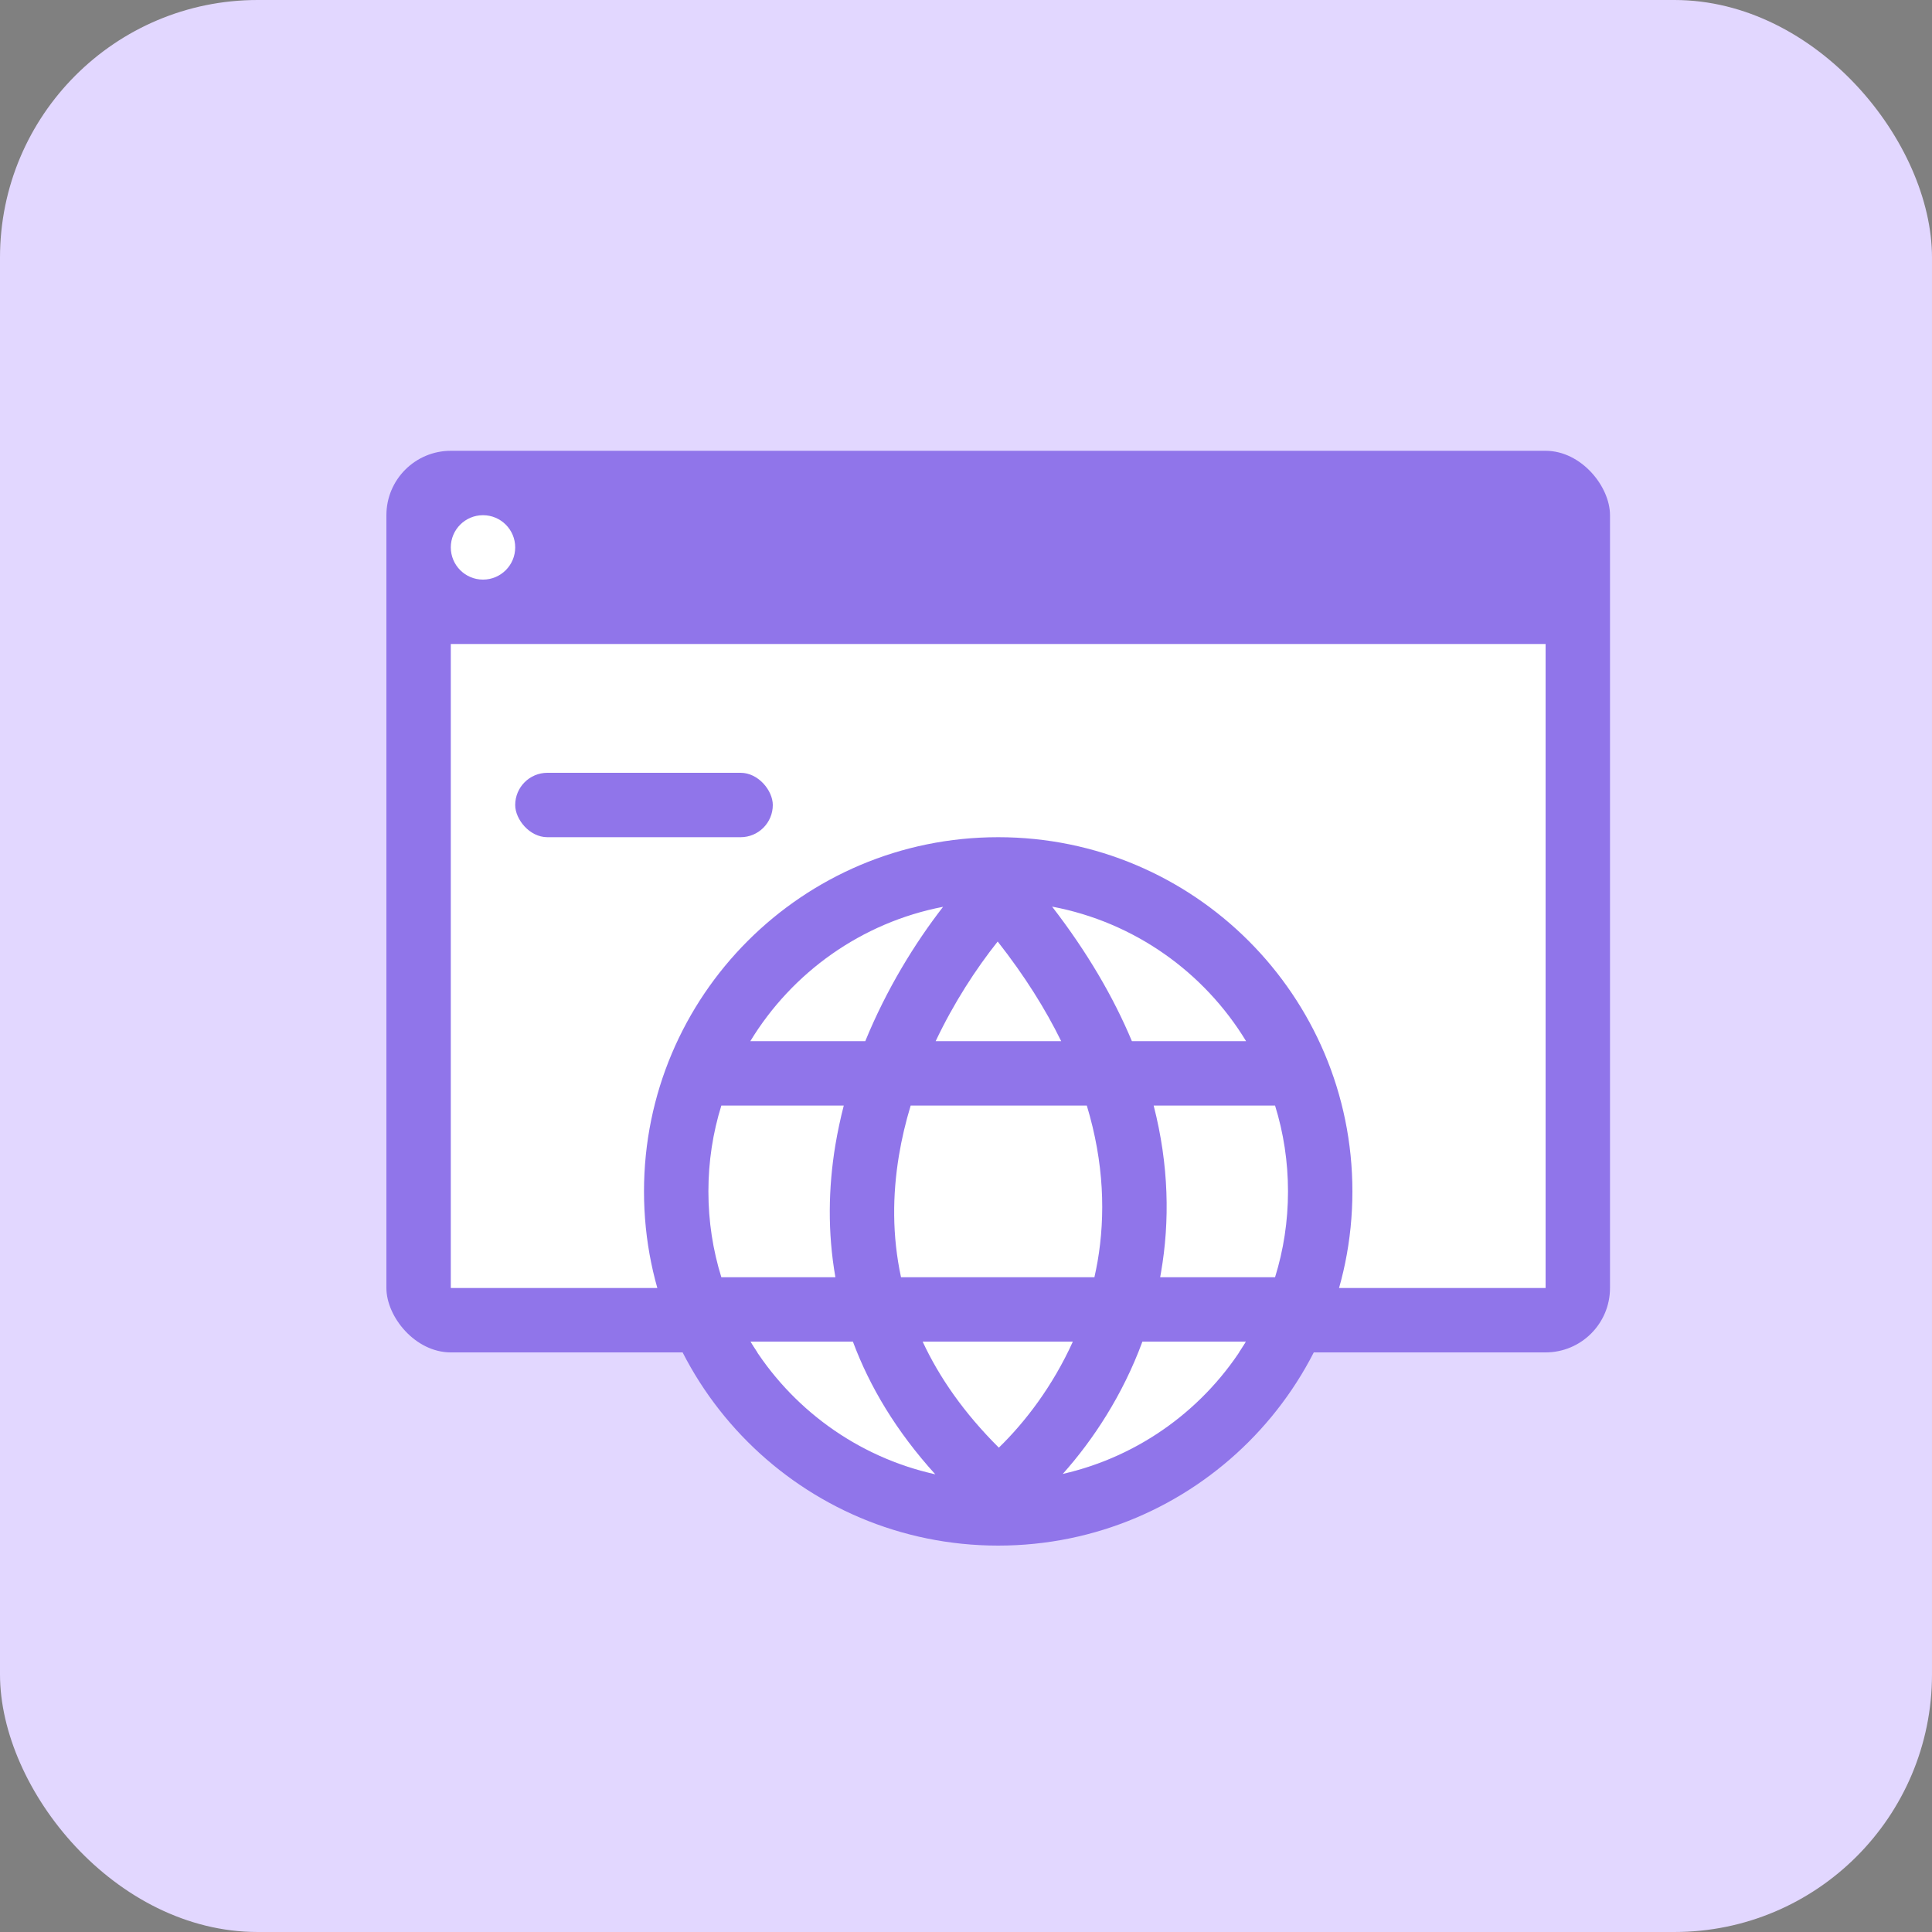
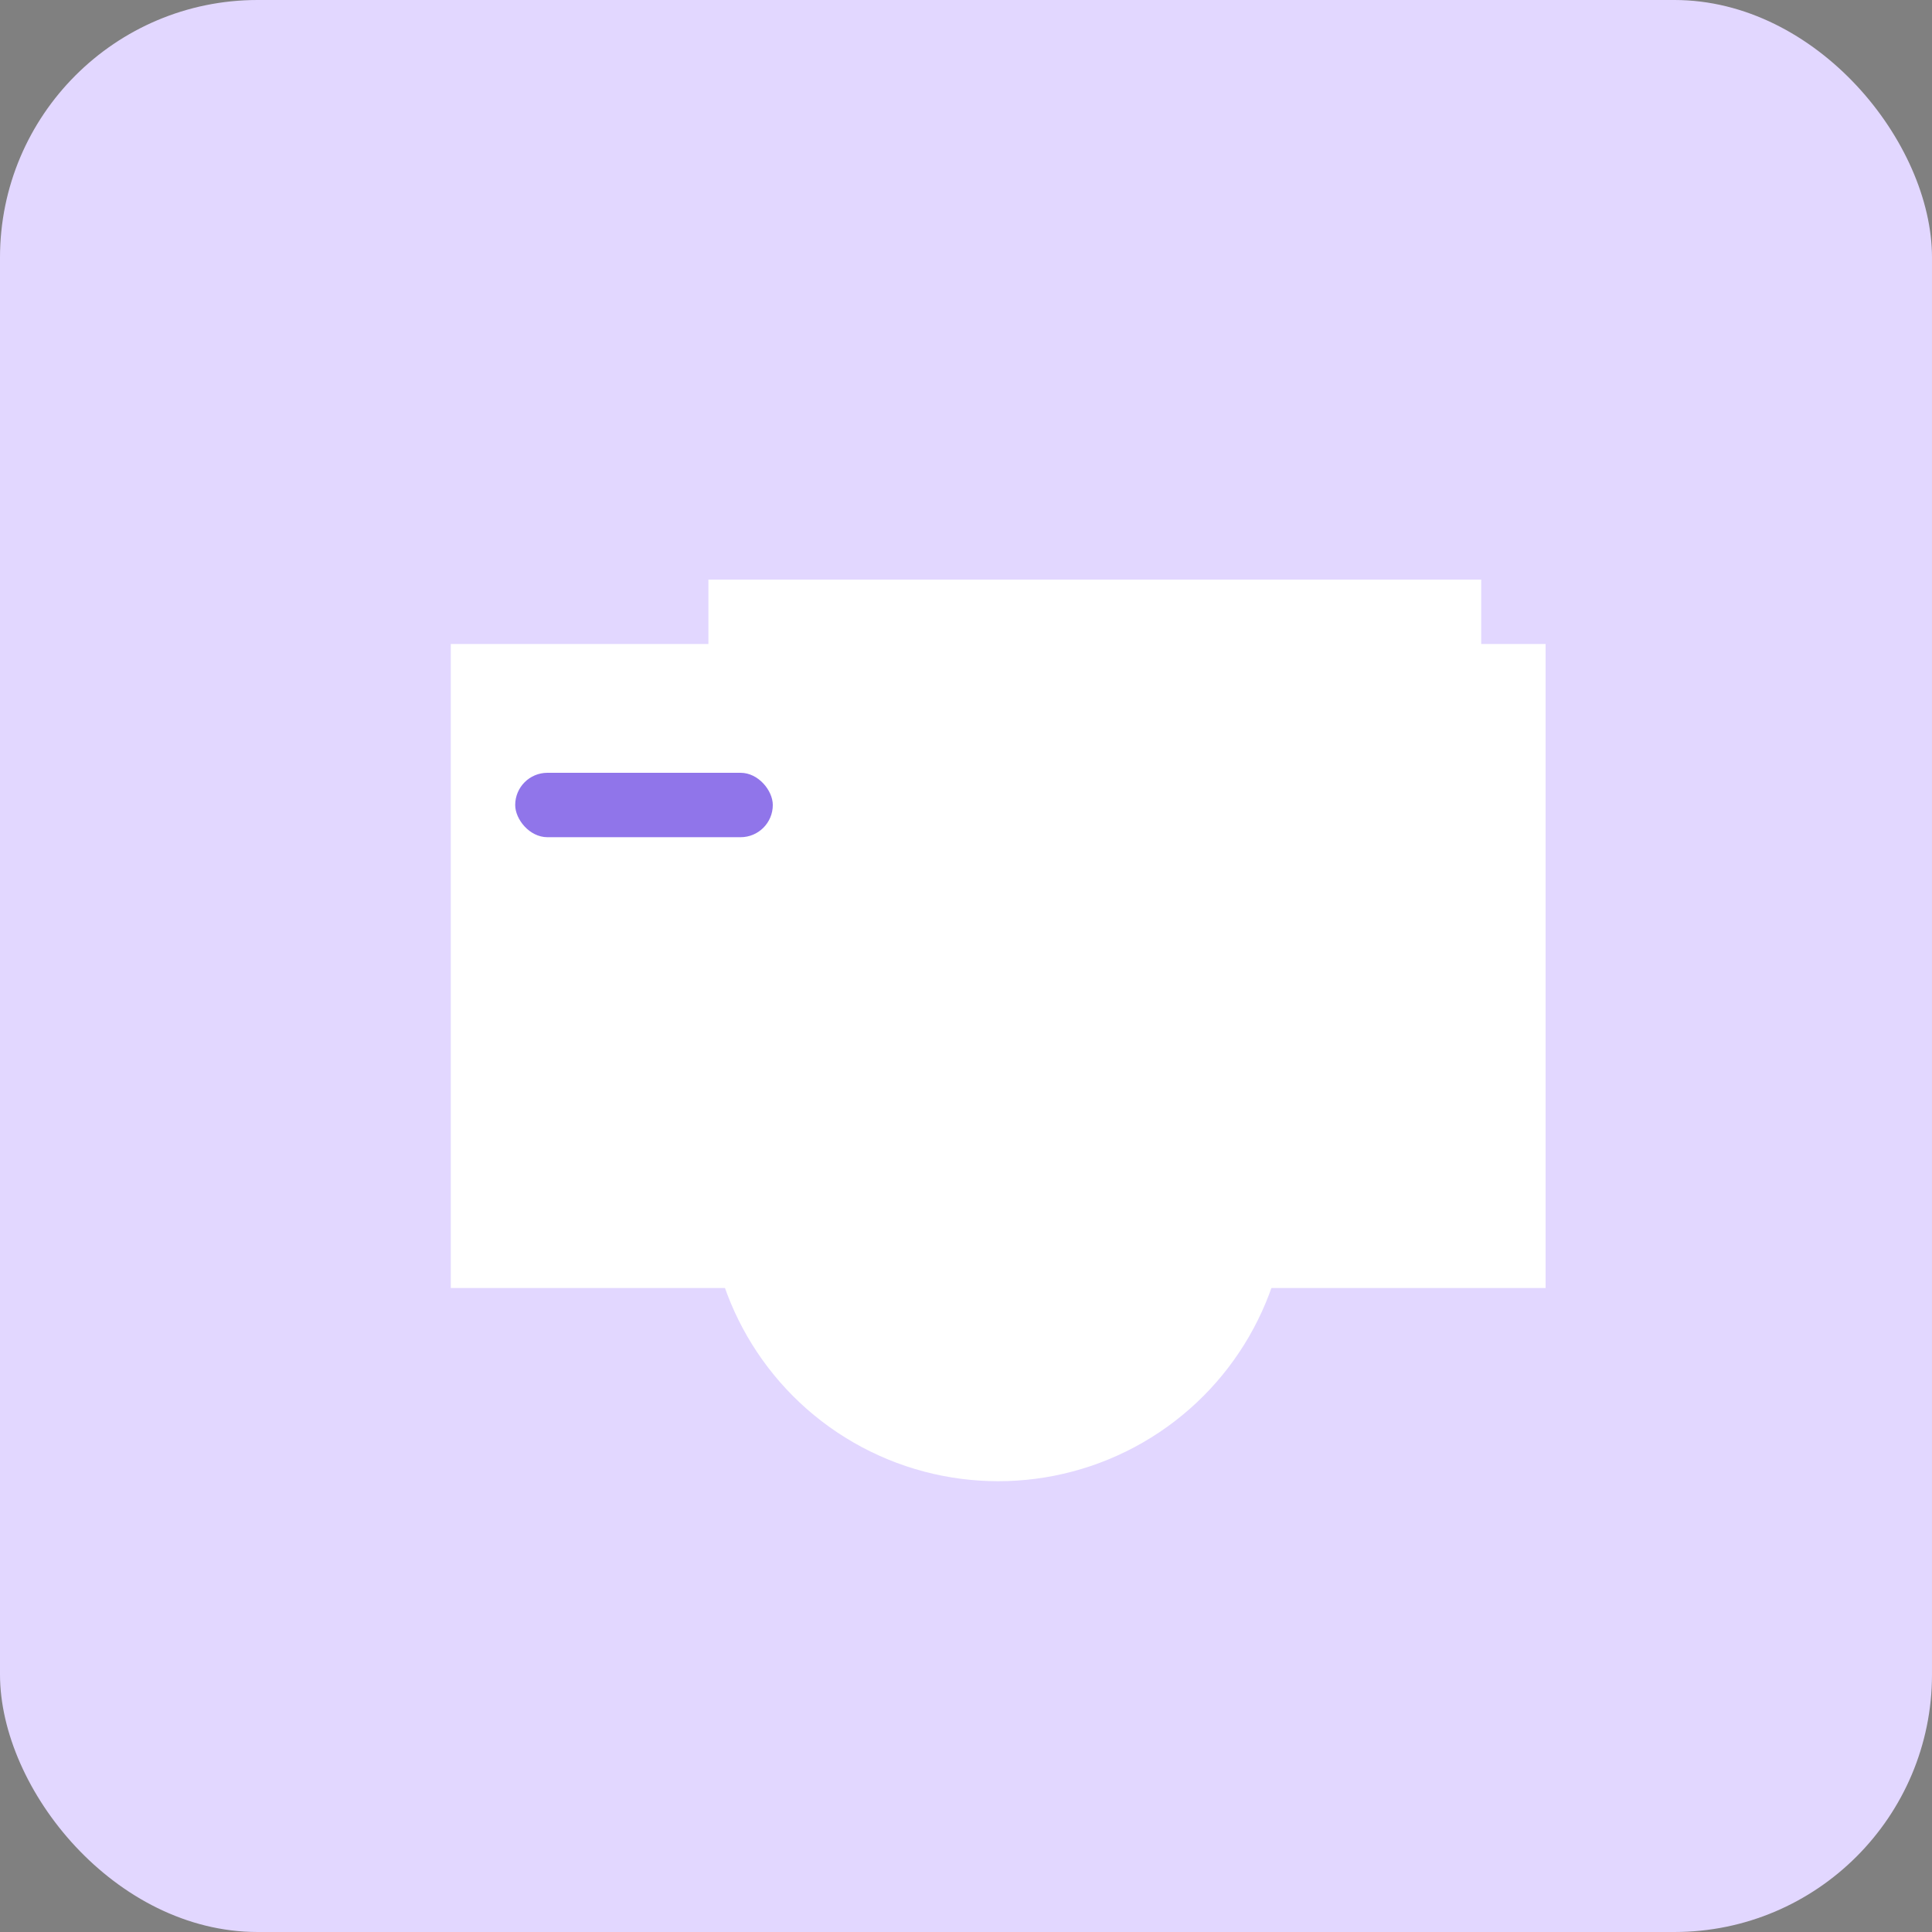
<svg xmlns="http://www.w3.org/2000/svg" width="30" height="30" viewBox="0 0 30 30" fill="none">
  <rect x="0" y="0" width="30" height="30" fill="#808080" stroke="none" />
  <rect width="30" height="30" rx="4" fill="#E2D7FF" />
  <rect x="11" y="9" width="12" height="9" fill="white" />
-   <path d="M11.5 19.5L12 21H19L19.5 19.5H11.5Z" fill="#12304C" />
-   <rect x="6" y="7" width="19" height="14" rx="1" fill="#9075EA" />
-   <circle cx="7.5" cy="8.5" r="0.5" fill="white" />
  <rect x="7" y="10" width="17" height="10" fill="white" />
  <circle cx="15.5" cy="18.5" r="4.5" fill="white" />
-   <path fill-rule="evenodd" clip-rule="evenodd" d="M12.972 19.833C12.85 19.136 12.862 18.445 12.971 17.784C13.006 17.575 13.05 17.369 13.102 17.167H11.201C11.07 17.588 11 18.036 11 18.5C11 18.964 11.07 19.412 11.201 19.833H12.972ZM13.244 20.833H11.651C12.278 21.865 13.309 22.625 14.524 22.894C13.918 22.226 13.504 21.532 13.244 20.833ZM14.327 20.833H16.659C16.349 21.518 15.923 22.078 15.51 22.479C14.969 21.941 14.585 21.388 14.327 20.833ZM16.994 19.833H13.991C13.852 19.189 13.858 18.553 13.958 17.947C14.002 17.681 14.064 17.42 14.141 17.167H16.876C17.146 18.06 17.166 18.875 17.043 19.589C17.028 19.672 17.012 19.753 16.994 19.833ZM17.739 20.833C17.434 21.661 16.977 22.355 16.502 22.888C17.706 22.614 18.726 21.858 19.349 20.833H17.739ZM19.799 19.833H18.015C18.019 19.809 18.024 19.784 18.028 19.759C18.166 18.962 18.151 18.091 17.914 17.167H19.799C19.93 17.588 20 18.036 20 18.5C20 18.964 19.93 19.412 19.799 19.833ZM14.529 16.167H16.478C16.234 15.67 15.911 15.153 15.492 14.62C15.153 15.046 14.81 15.574 14.529 16.167ZM17.576 16.167H19.349C18.698 15.095 17.612 14.318 16.337 14.078C16.888 14.792 17.293 15.491 17.576 16.167ZM11.651 16.167H13.436C13.766 15.36 14.205 14.647 14.644 14.081C13.377 14.325 12.299 15.101 11.651 16.167ZM21 18.5C21 21.538 18.538 24 15.5 24C12.462 24 10 21.538 10 18.5C10 15.462 12.462 13 15.5 13C18.538 13 21 15.462 21 18.5Z" fill="#9075EA" />
  <rect x="8" y="12" width="4" height="1" rx="0.5" fill="#9075EA" />
</svg>